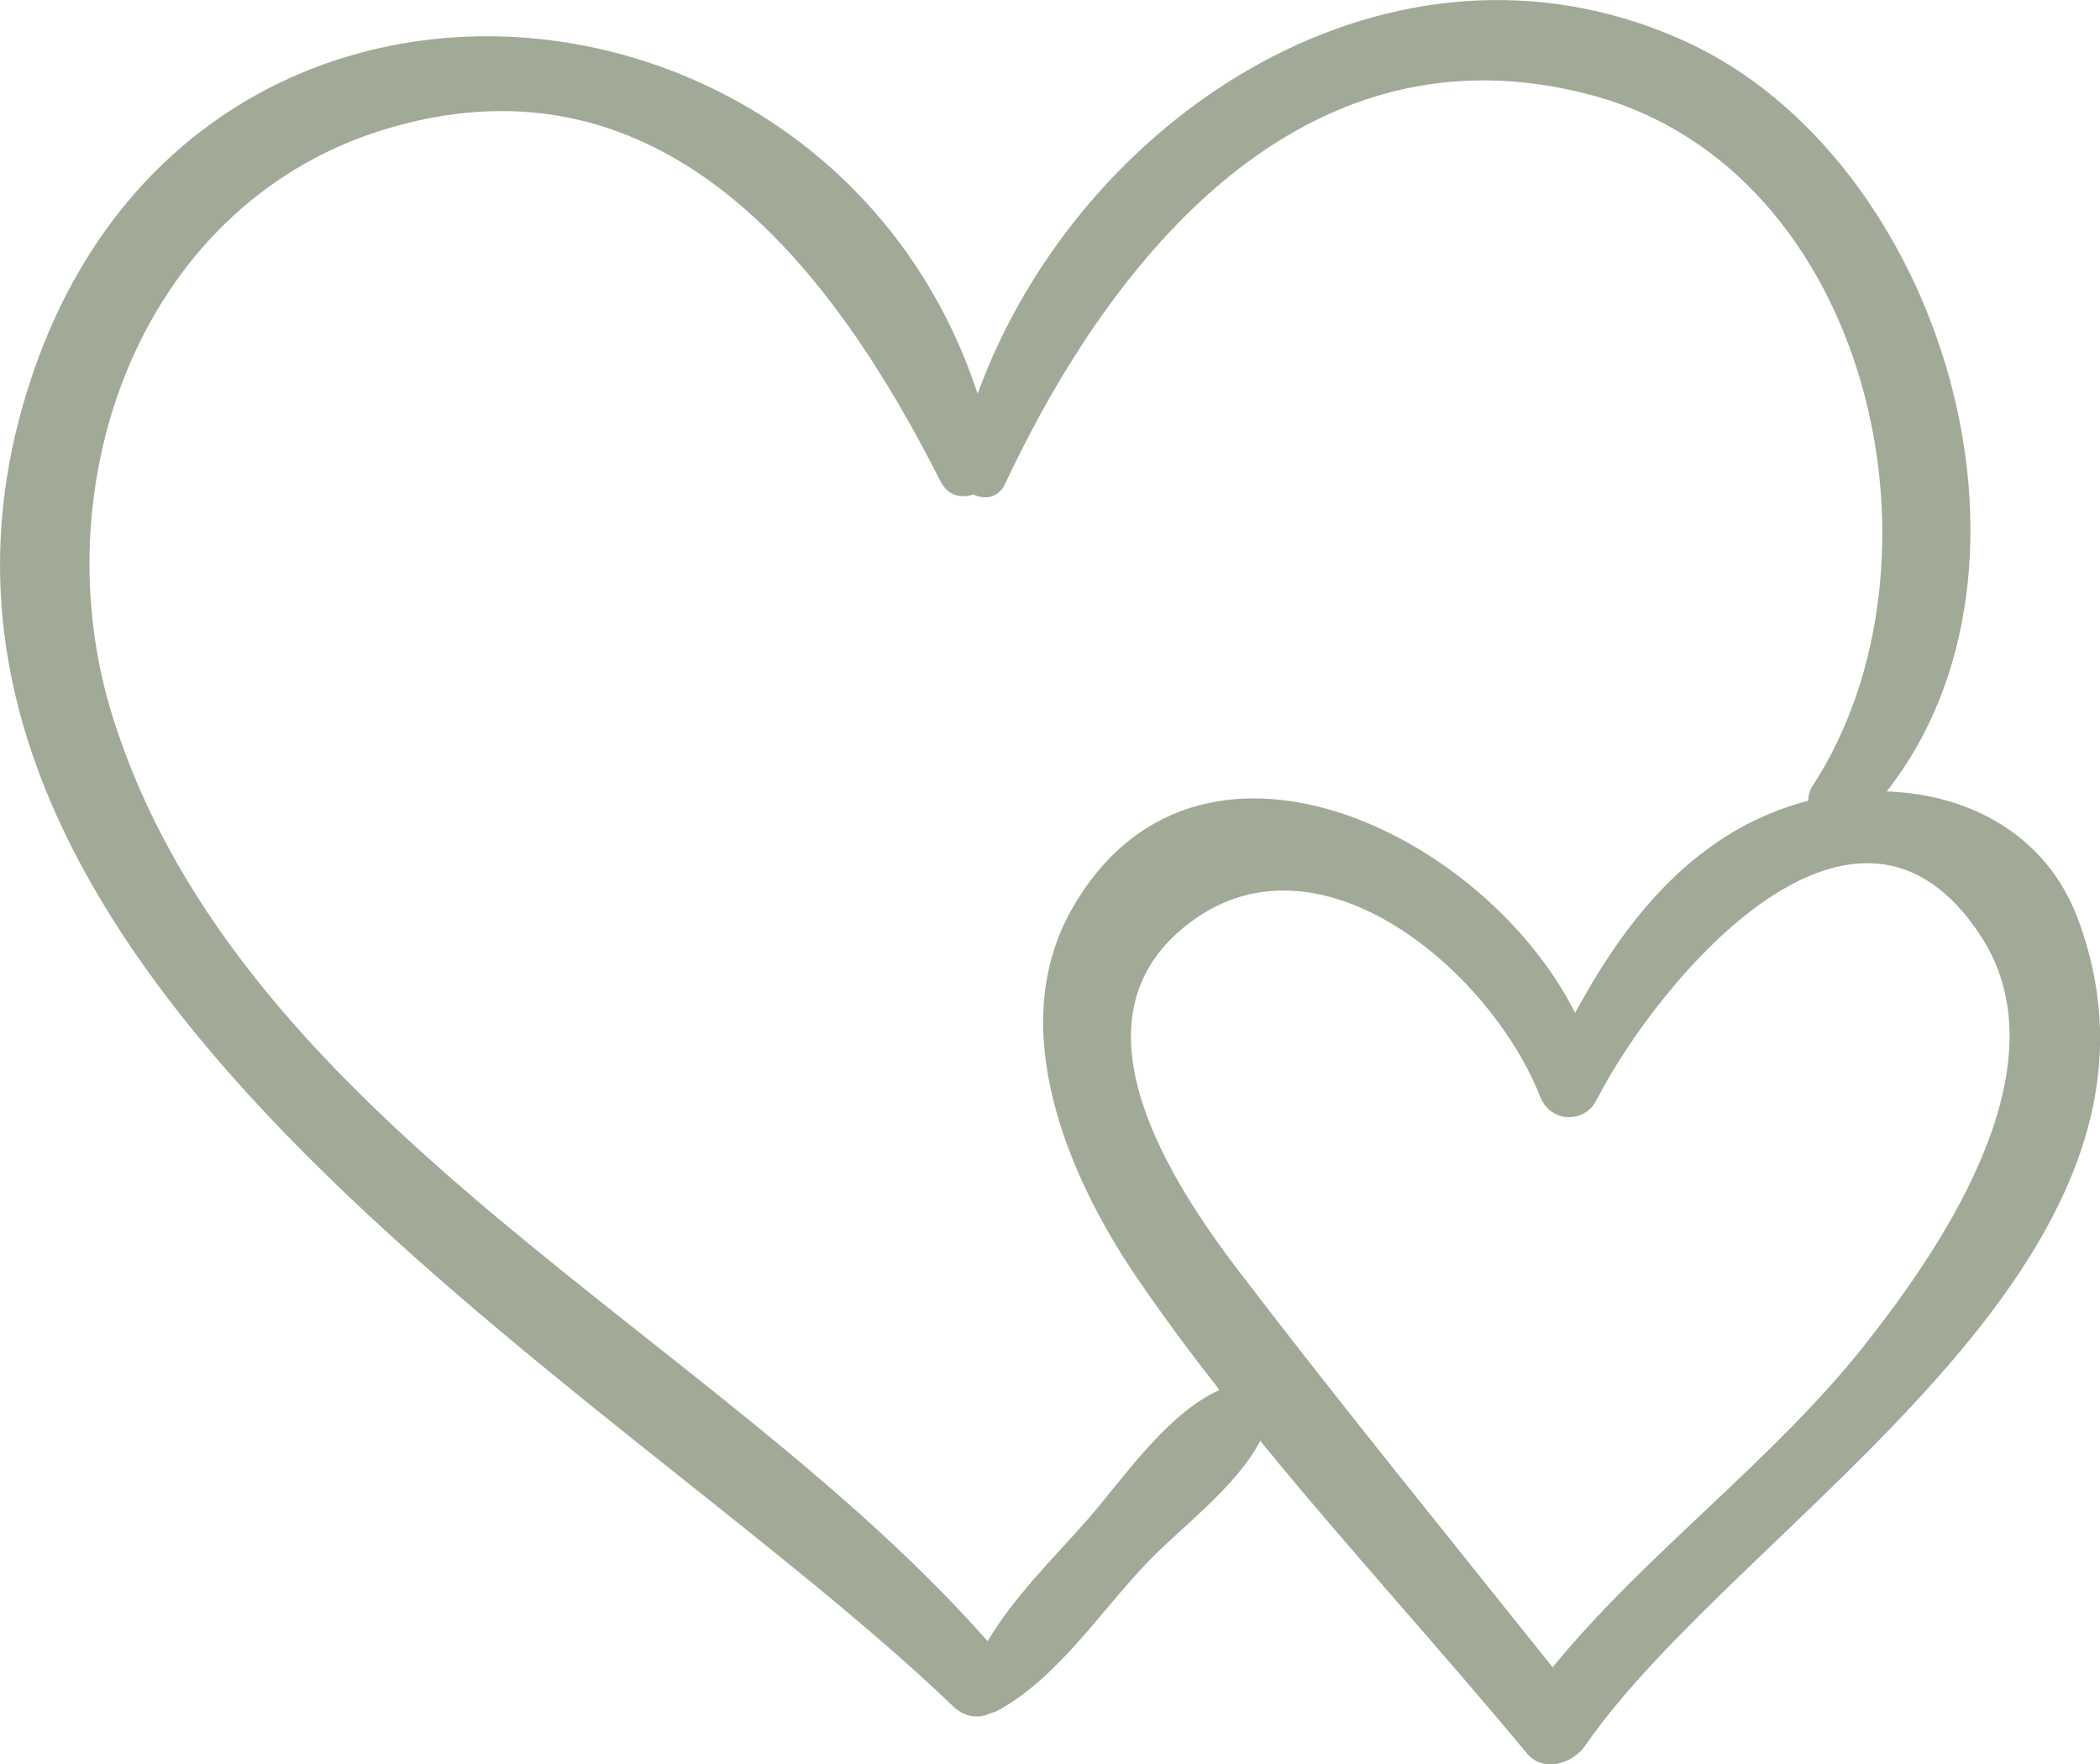
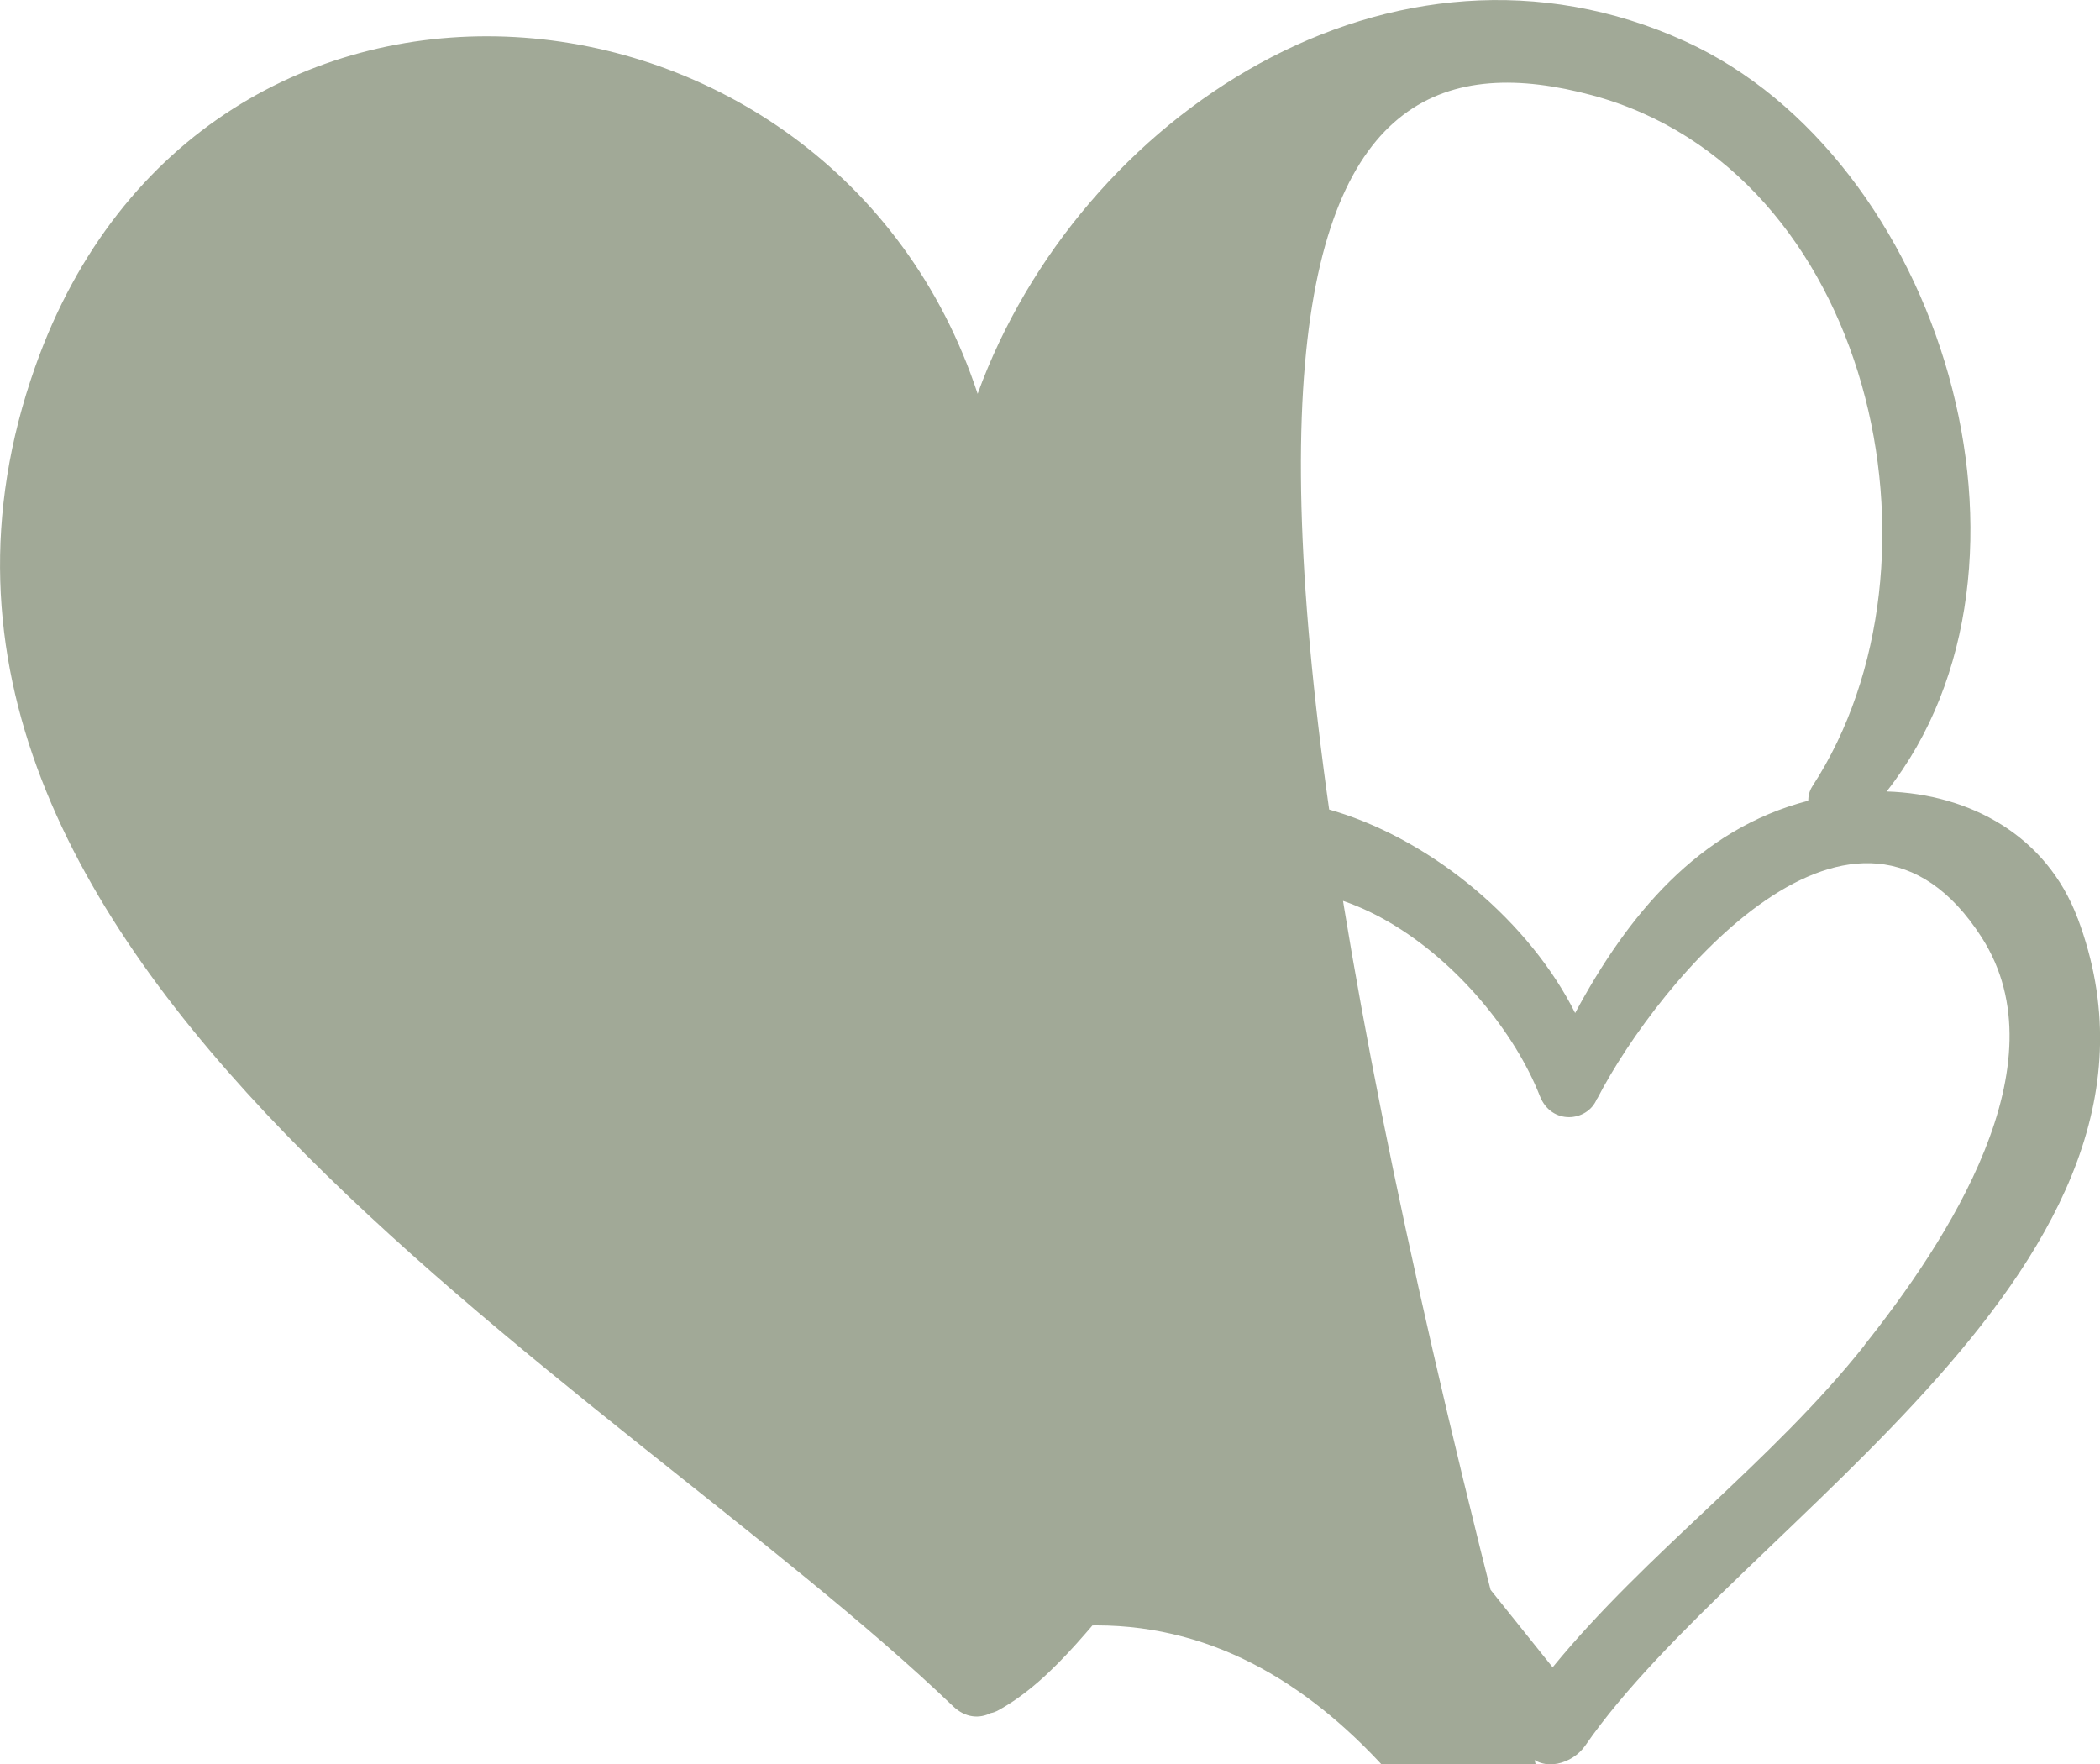
<svg xmlns="http://www.w3.org/2000/svg" id="_Слой_1" data-name="Слой 1" viewBox="0 0 180.93 152">
  <defs>
    <style> .cls-1 { fill: #a1a997; } </style>
  </defs>
-   <path class="cls-1" d="M179,79.11c-2.67-7.12-9.26-10.69-16.45-10.92,15.34-19.5,4.67-54.6-17.36-64.63-25.17-11.46-52.24,6.4-60.96,30.37C71.75-4.04,17.5-9.29,3.03,31.61c-18.05,51.05,49.26,86.78,79.09,115.4,1.07,1.02,2.28,1.07,3.25,.58,.18-.03,.36-.09,.54-.18,5.12-2.76,8.84-8.47,12.79-12.64,2.99-3.16,7.74-6.55,9.88-10.63,7.47,9.15,15.51,17.92,22.97,26.92,1.41,1.7,3.95,.89,5.02-.65,13.38-19.39,53.58-41.59,42.44-71.29Zm-85.37,51.89c-2.78,3.16-6.27,6.57-8.54,10.4C61.77,114.92,20.86,97.1,9.73,61.83,3.36,41.62,12.22,17.05,33.87,10.93c23.42-6.62,37.85,12.11,47.16,30.54,.64,1.26,1.8,1.49,2.82,1.13,.97,.47,2.16,.33,2.74-.9C95.79,22.06,112.37,1.56,137.14,8.2c24.1,6.46,31.59,40.24,19.01,59.54-.27,.42-.35,.84-.36,1.25-9.5,2.46-15.59,9.93-20.08,18.29-7.79-15.56-32.69-27.74-43.36-8.96-5.81,10.22-.33,23.05,5.57,31.72,2.26,3.32,4.66,6.54,7.15,9.72-4.58,2.04-8.34,7.71-11.44,11.24Zm67.01-15.09c-7.99,10.06-18.81,17.88-26.87,27.74-9.03-11.31-18.2-22.57-26.98-34.06-6.09-7.97-14.4-21.06-5.36-29.2,11.34-10.22,26.92,3.04,31.24,14.04,.99,2.53,4.09,2.24,4.91,.26,.01-.03,.03-.03,.05-.06,5.31-10.26,22.34-30.65,33.11-13.86,7.06,11-3.03,26.22-10.11,35.13Z" />
+   <path class="cls-1" d="M179,79.11c-2.67-7.12-9.26-10.69-16.45-10.92,15.34-19.5,4.67-54.6-17.36-64.63-25.17-11.46-52.24,6.4-60.96,30.37C71.75-4.04,17.5-9.29,3.03,31.61c-18.05,51.05,49.26,86.78,79.09,115.4,1.07,1.02,2.28,1.07,3.25,.58,.18-.03,.36-.09,.54-.18,5.12-2.76,8.84-8.47,12.79-12.64,2.99-3.16,7.74-6.55,9.88-10.63,7.47,9.15,15.51,17.92,22.97,26.92,1.41,1.7,3.95,.89,5.02-.65,13.38-19.39,53.58-41.59,42.44-71.29Zm-85.37,51.89c-2.78,3.16-6.27,6.57-8.54,10.4c23.42-6.62,37.85,12.11,47.16,30.54,.64,1.26,1.8,1.49,2.82,1.13,.97,.47,2.16,.33,2.74-.9C95.79,22.06,112.37,1.56,137.14,8.2c24.1,6.46,31.59,40.24,19.01,59.54-.27,.42-.35,.84-.36,1.25-9.5,2.46-15.59,9.93-20.08,18.29-7.79-15.56-32.69-27.74-43.36-8.96-5.81,10.22-.33,23.05,5.57,31.72,2.26,3.32,4.66,6.54,7.15,9.72-4.58,2.04-8.34,7.71-11.44,11.24Zm67.01-15.09c-7.99,10.06-18.81,17.88-26.87,27.74-9.03-11.31-18.2-22.57-26.98-34.06-6.09-7.97-14.4-21.06-5.36-29.2,11.34-10.22,26.92,3.04,31.24,14.04,.99,2.53,4.09,2.24,4.91,.26,.01-.03,.03-.03,.05-.06,5.31-10.26,22.34-30.65,33.11-13.86,7.06,11-3.03,26.22-10.11,35.13Z" />
</svg>